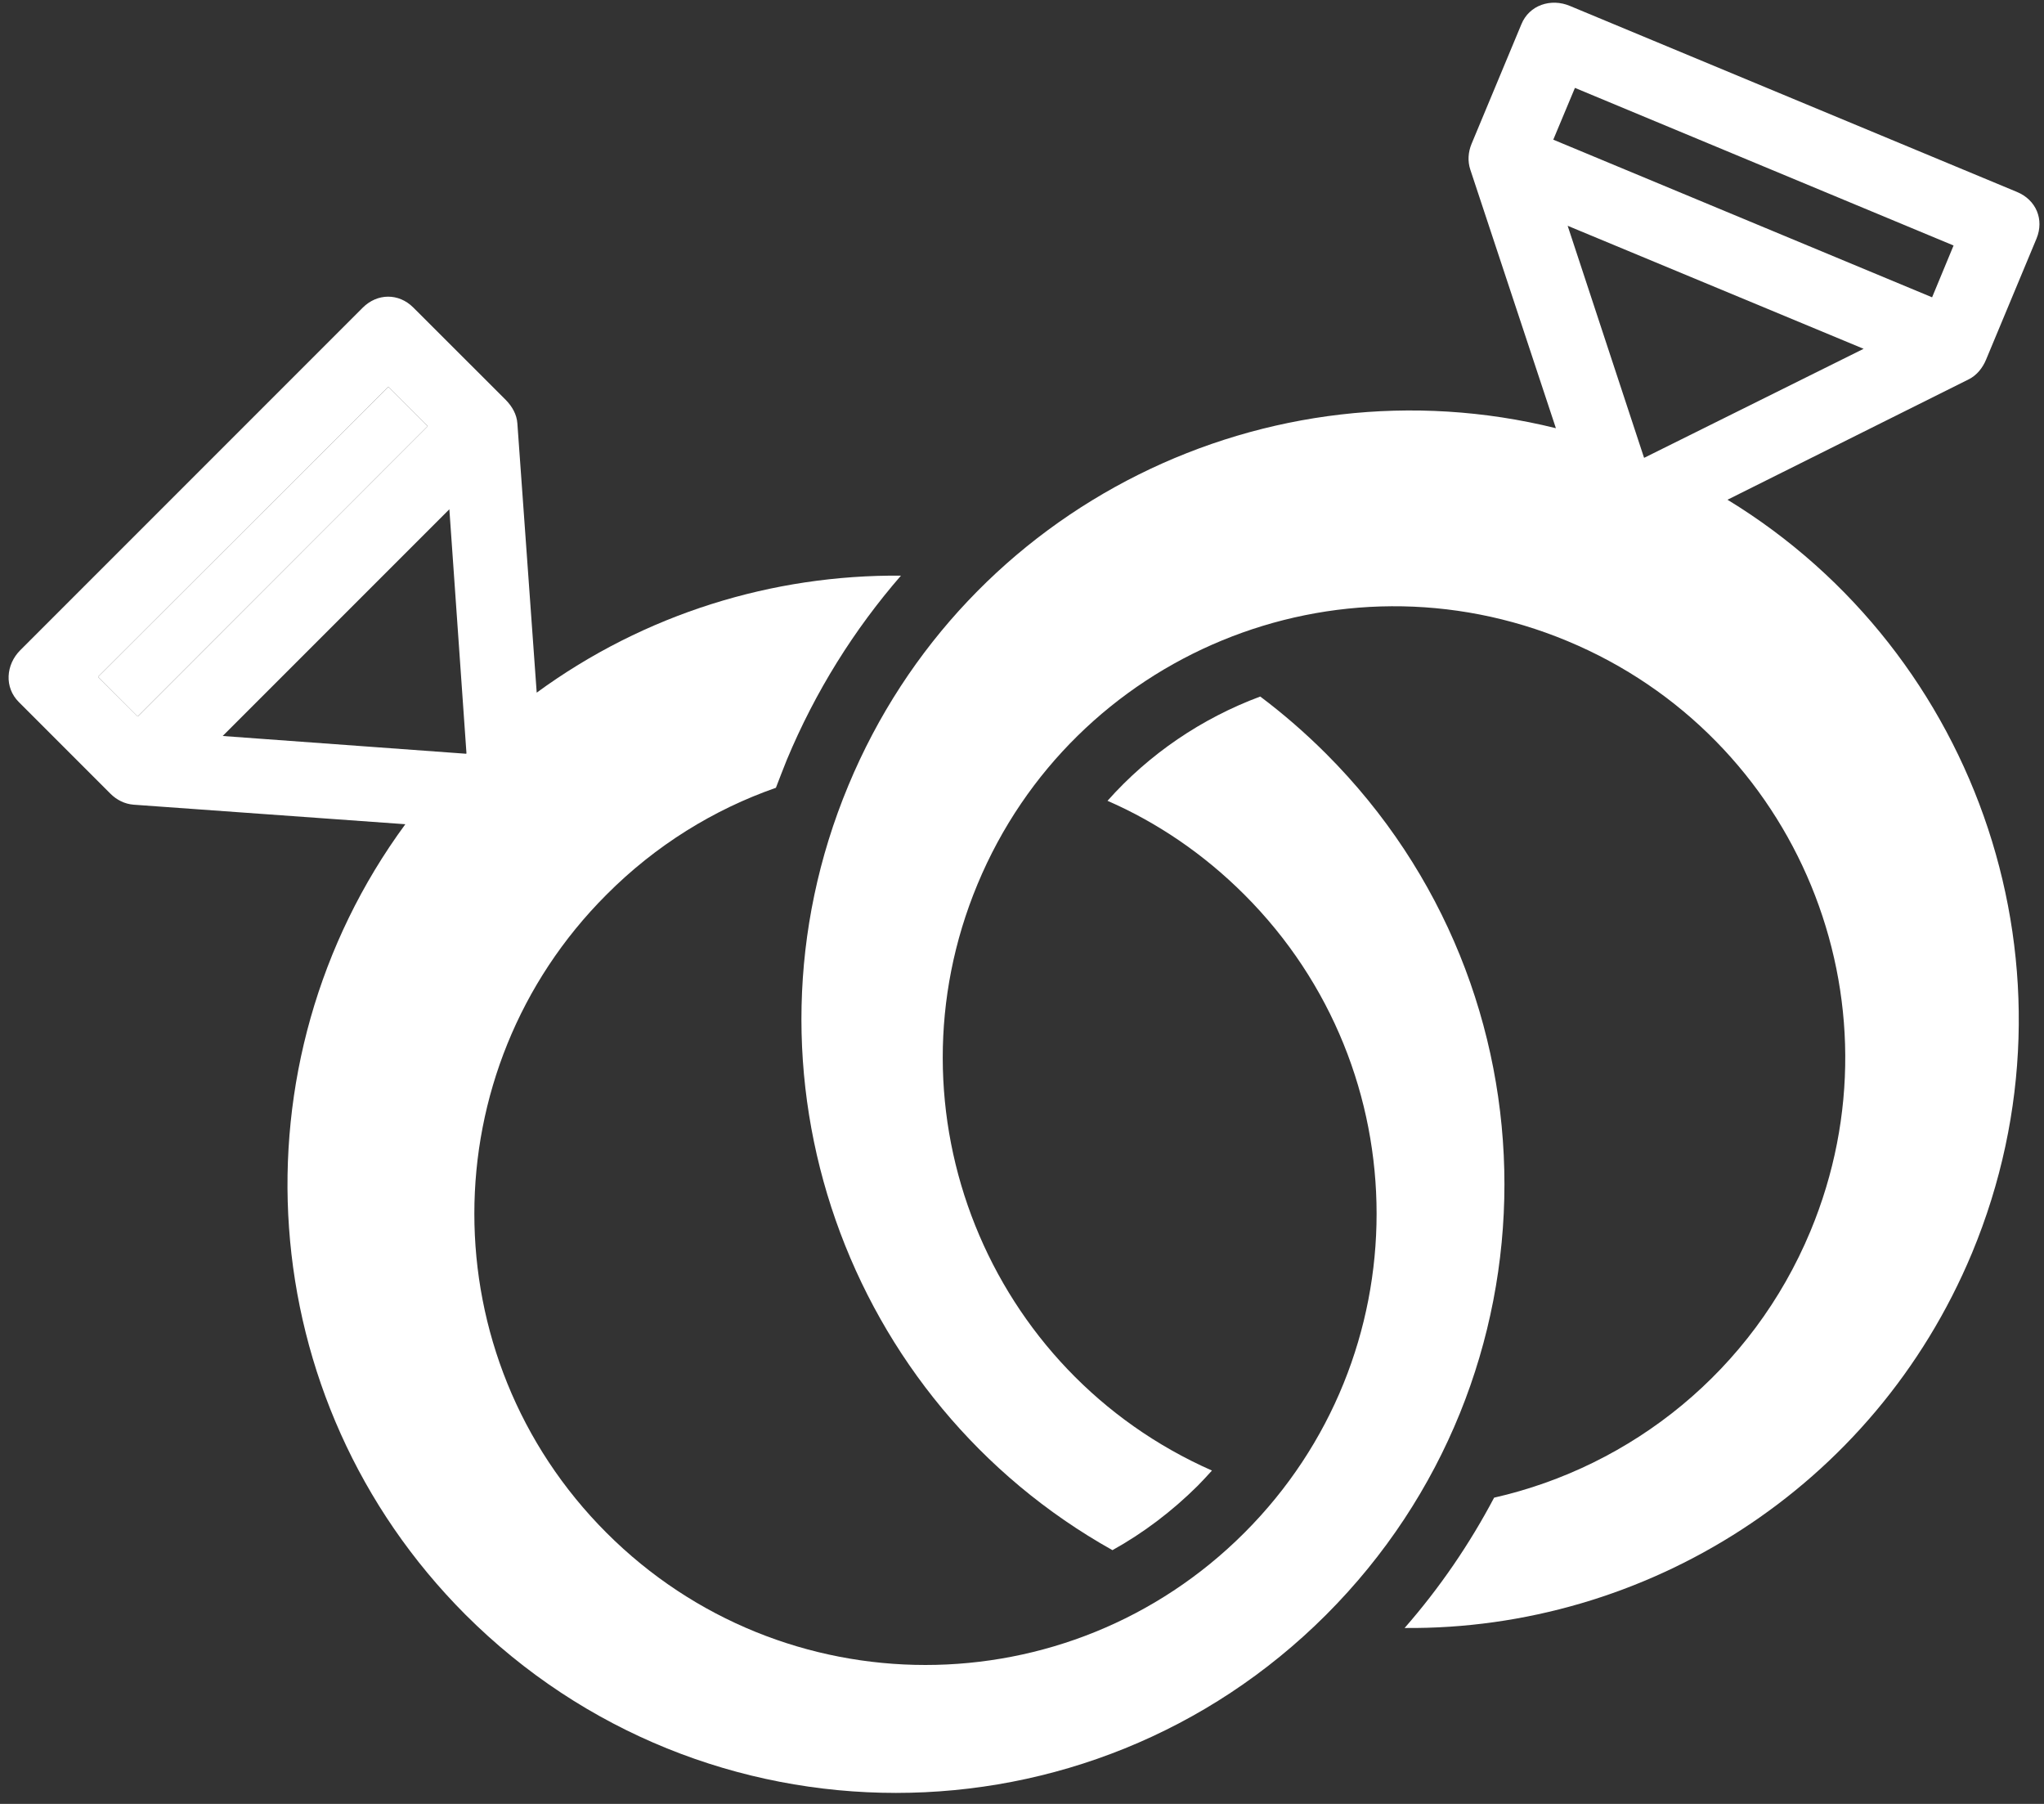
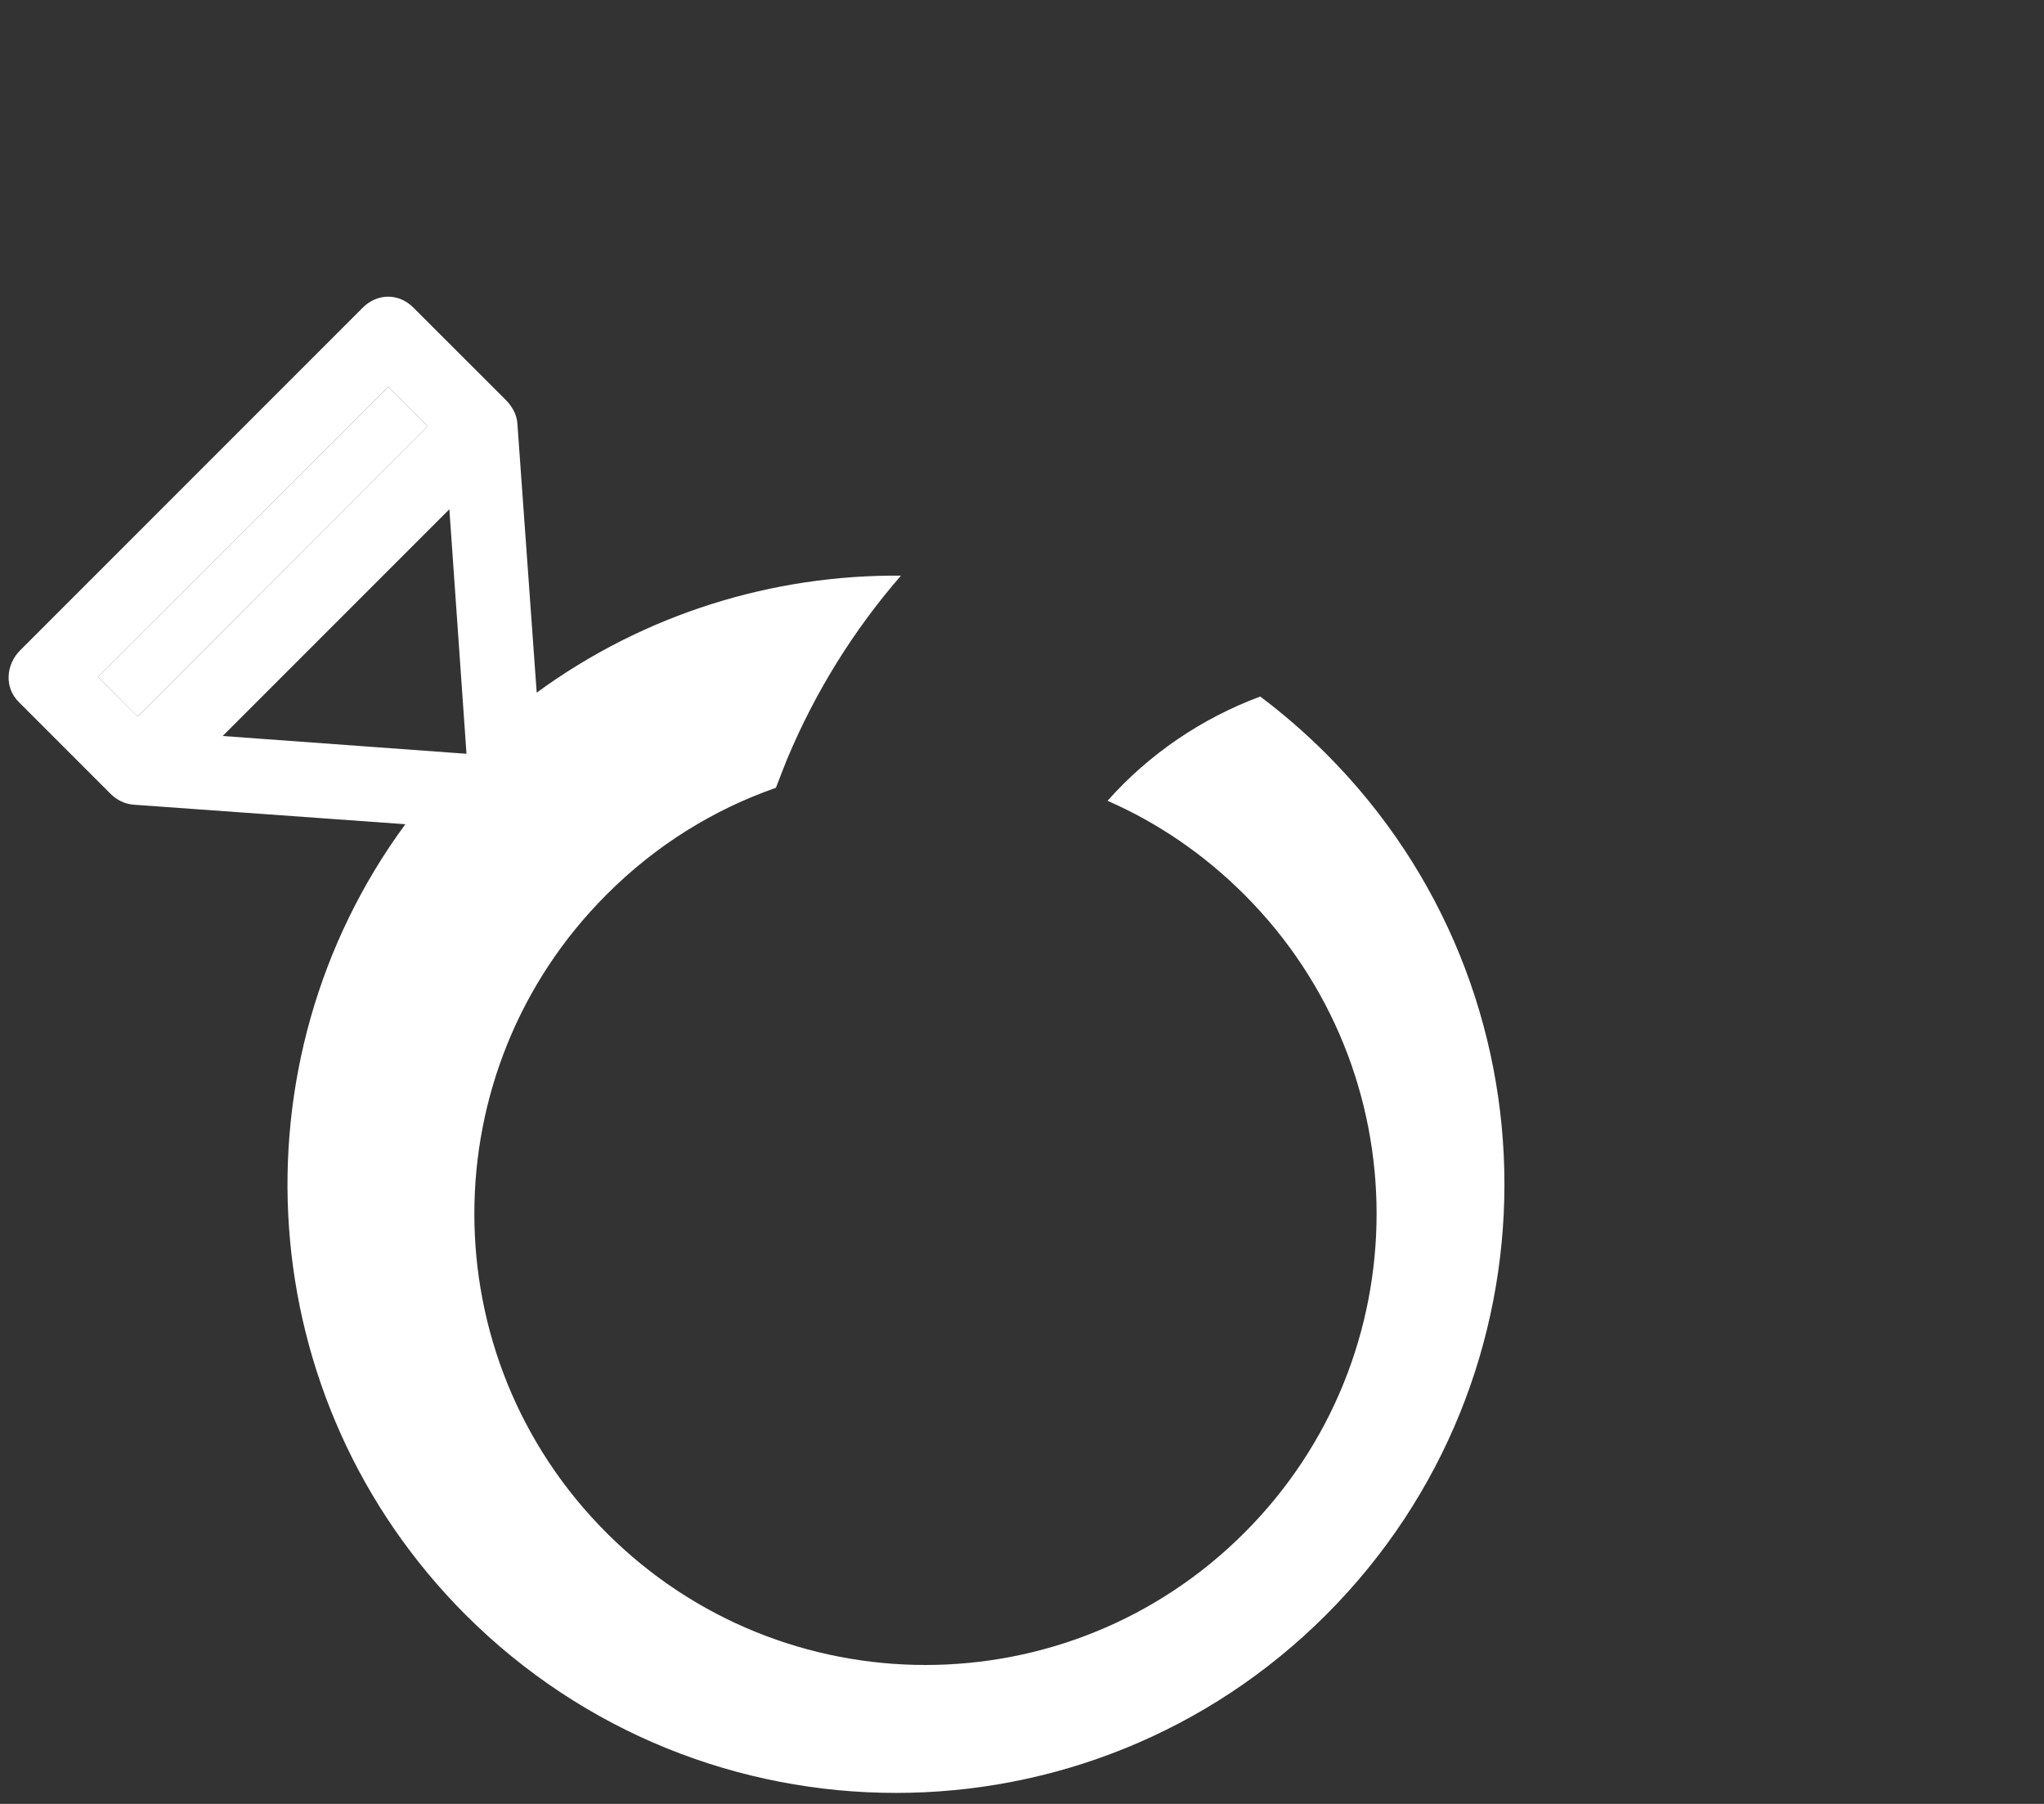
<svg xmlns="http://www.w3.org/2000/svg" width="153px" height="135px" viewBox="0 0 153 135" version="1.1">
  <rect x="0" y="0" width="153" height="135" fill="#333333" stroke="none" />
  <title>web-15</title>
  <desc>Created with Sketch.</desc>
  <defs />
  <g id="Page-1" stroke="none" stroke-width="1" fill="none" fill-rule="evenodd">
    <g id="web-15" transform="translate(-3, -7)" fill="#FFFFFF" fill-rule="nonzero">
      <polygon id="Fill-68" points="32.063 35.948 10.339 57.65 13.306 60.617 35.015 38.901" />
      <g id="Group-4" transform="translate(0, 6.473)">
-         <path d="M147.624,22.777 L119.268,10.98 L120.889,7.104 L149.231,18.9 L147.624,22.777 Z M126.097,34.777 L126.06,34.777 L120.344,17.424 L142.497,26.631 L126.097,34.777 Z M151.668,27.431 L155.442,18.377 C156.024,16.951 155.413,15.489 153.98,14.893 L120.519,0.973 C119.093,0.369 117.464,0.908 116.882,2.34 L113.151,11.293 C112.897,11.904 112.846,12.588 113.057,13.22 L119.464,32.573 C97.988,27.257 75.26,38.253 66.504,59.308 C57.515,80.879 66.366,105.409 86.271,116.537 C88.577,115.257 90.722,113.635 92.649,111.722 C93.02,111.344 93.377,110.959 93.719,110.58 C76.948,103.184 69.093,83.708 76.169,66.704 C83.333,49.489 103.093,41.329 120.322,48.5 C137.551,55.671 145.689,75.431 138.519,92.66 C134.162,103.133 125.122,110.275 114.839,112.609 C113.006,116.079 110.766,119.359 108.14,122.362 C126.126,122.522 143.26,111.926 150.613,94.297 C159.348,73.271 151.173,49.431 132.308,37.926 L150.38,28.908 C150.977,28.602 151.406,28.064 151.668,27.431 Z" id="Fill-67" />
        <path d="M37.901,56.937 L19.668,55.607 L36.636,38.639 L37.916,56.901 C37.901,56.901 37.901,56.923 37.901,56.937 Z M10.337,51.177 L32.061,29.476 L35.014,32.428 L13.312,54.145 L10.337,51.177 Z M102.265,56.937 C100.708,55.381 99.057,53.948 97.334,52.654 C92.956,54.283 89.014,56.952 85.901,60.457 C89.617,62.079 93.101,64.436 96.148,67.483 C109.341,80.668 109.341,102.05 96.148,115.236 C82.963,128.428 61.581,128.428 48.396,115.236 C35.21,102.05 35.21,80.668 48.396,67.483 C52.097,63.767 56.439,61.105 61.079,59.483 C61.341,58.792 61.617,58.094 61.894,57.396 C64.032,52.268 66.934,47.643 70.439,43.607 C60.868,43.527 51.268,46.443 43.174,52.363 L41.727,32.217 C41.683,31.548 41.341,30.952 40.868,30.465 L33.93,23.534 C32.839,22.45 31.239,22.465 30.148,23.556 L4.519,49.185 C3.428,50.276 3.319,51.977 4.403,53.061 L11.268,59.927 C11.734,60.392 12.337,60.697 12.999,60.748 L33.341,62.21 C20.236,80.036 21.727,105.228 37.85,121.374 C55.647,139.148 84.49,139.148 102.265,121.374 C120.061,103.577 120.061,74.734 102.265,56.937 Z" id="Fill-69" />
      </g>
    </g>
  </g>
</svg>